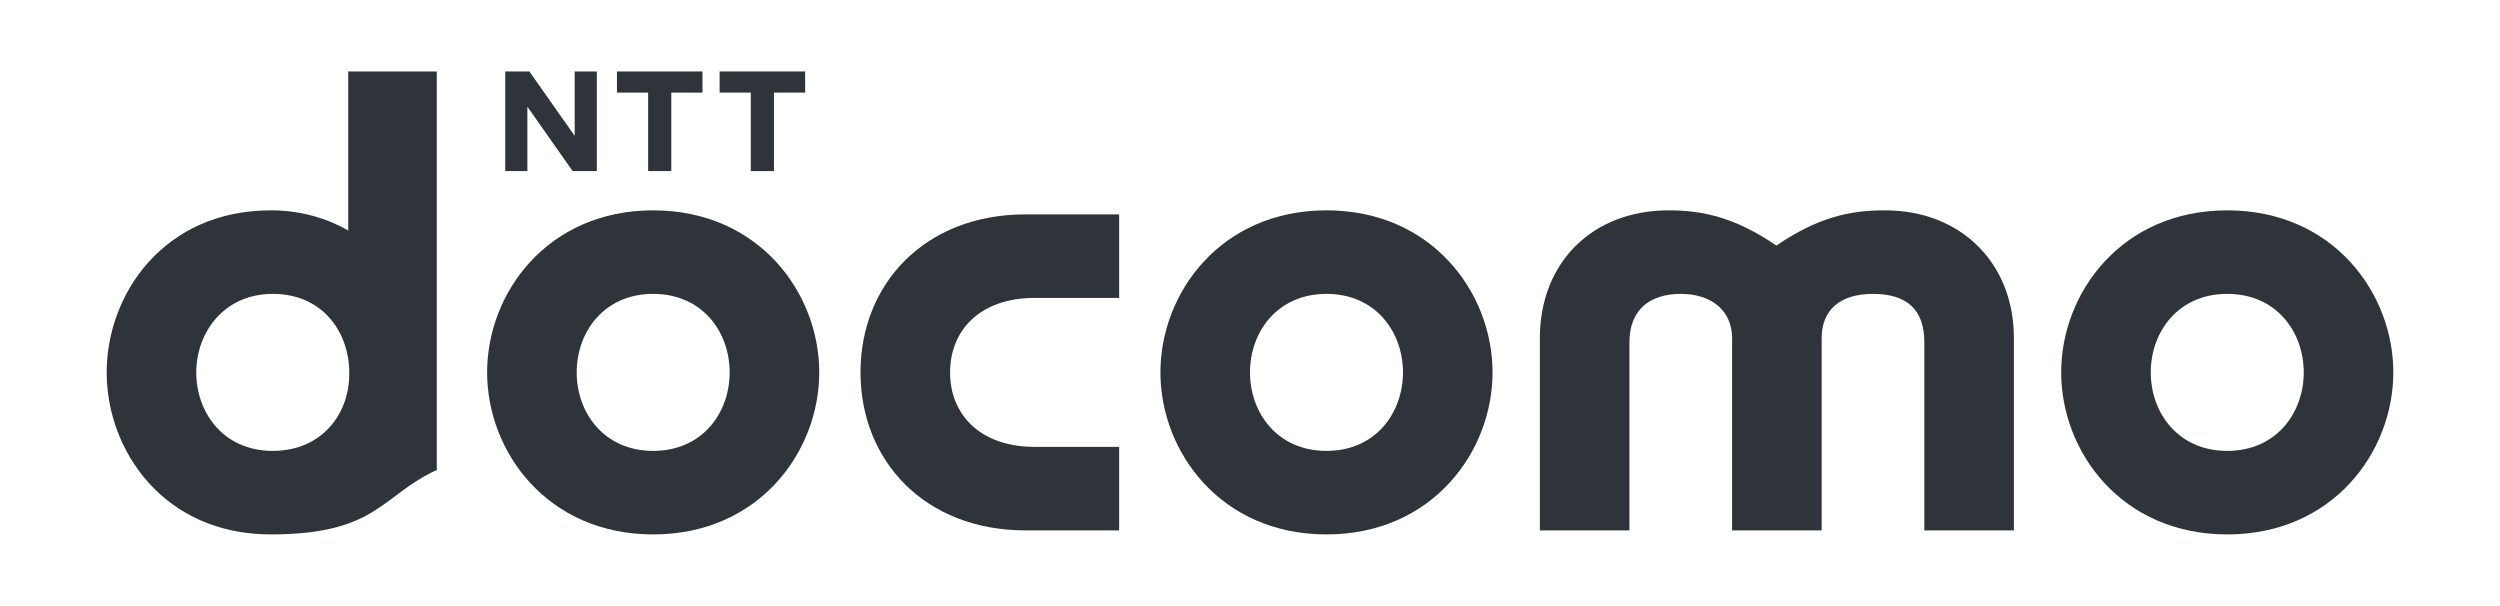
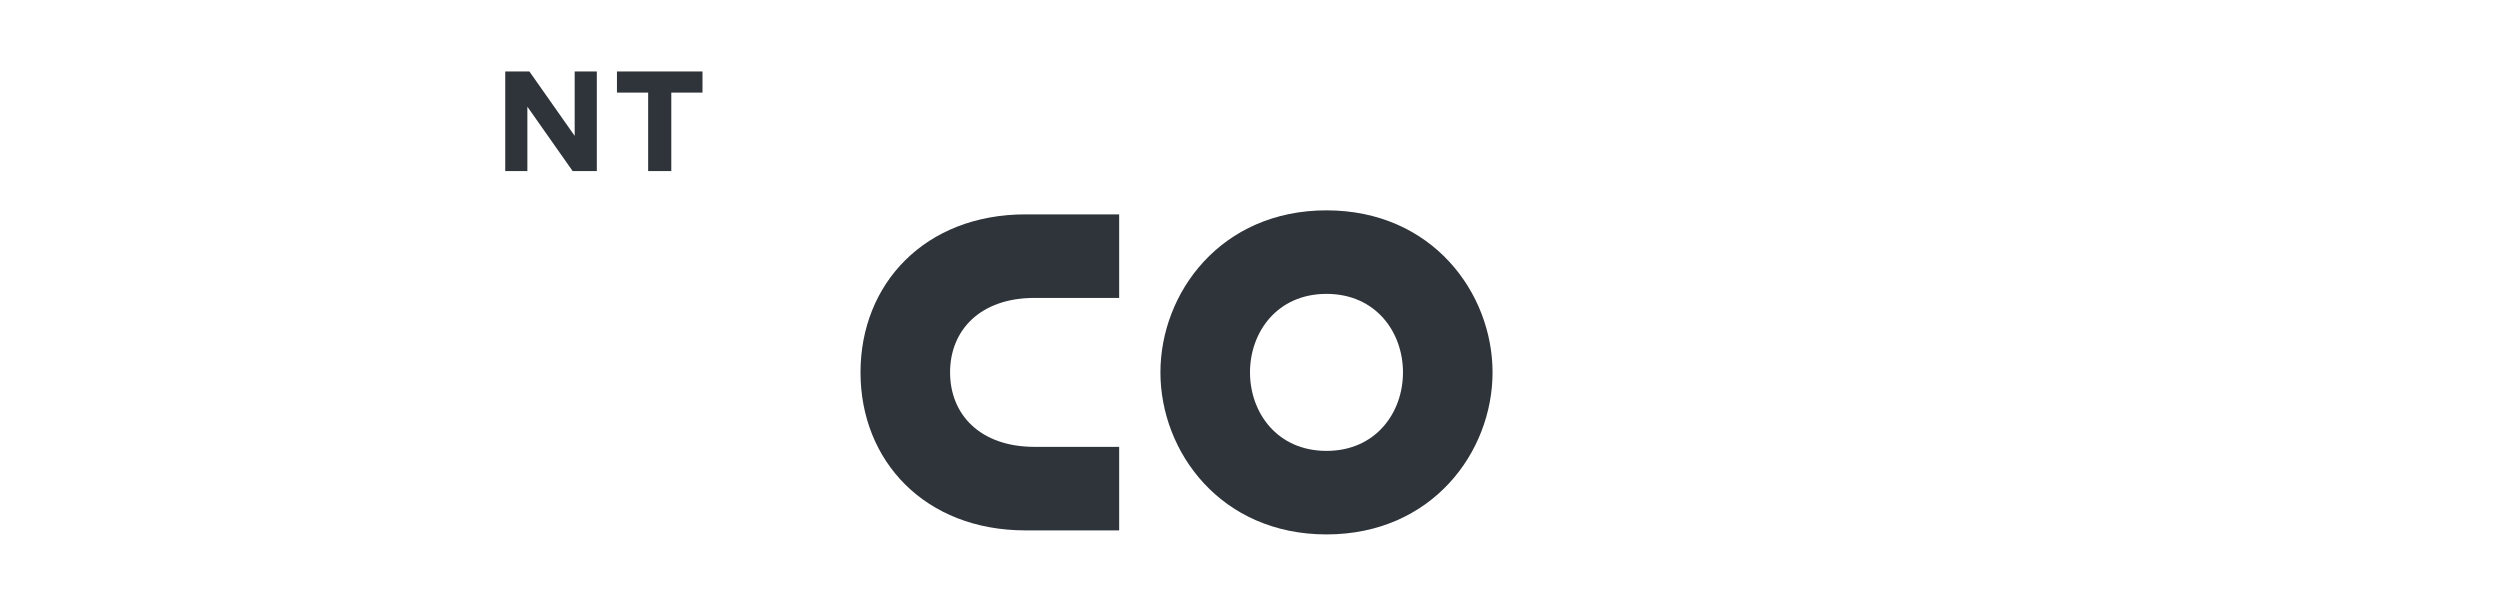
<svg xmlns="http://www.w3.org/2000/svg" id="svg1" version="1.1" viewBox="0 0 248.4 60.2">
  <defs>
    <style>
      .st0 {
        fill: #2e3439;
      }
    </style>
  </defs>
  <g id="n">
    <path id="path12811" class="st0" d="M52.6,7.1l4.5,6.4v-6.4h2.2v9.9h-2.4l-4.5-6.4v6.4h-2.2V7.1h2.4" />
  </g>
  <g id="t">
    <path id="path12803" class="st0" d="M69.8,7.1v2.1h-3.1v7.8s-2.3,0-2.3,0v-7.8h-3.1v-2.1h8.5" />
  </g>
  <g id="t2">
-     <path id="path12807" class="st0" d="M80,7.1v2.1h-3.1v7.8h-2.3v-7.8h-3.1v-2.1h8.5" />
-   </g>
+     </g>
  <g id="d">
-     <path id="path12799" class="st0" d="M19.5,37c0-3.9,2.7-7.8,7.6-7.8s7.5,3.7,7.6,7.6v.4c0,3.9-2.7,7.6-7.6,7.6s-7.6-3.8-7.6-7.8ZM34.6,7.1v15.8c-2.1-1.2-4.7-2-7.7-2-10.6,0-16.3,8.3-16.3,16.1s5.7,16.1,16.3,16.1,11-3.9,16.5-6.4V7.1h-8.9" />
-   </g>
+     </g>
  <g id="o">
-     <path id="path12815" class="st0" d="M64.9,44.8c-4.9,0-7.6-3.8-7.6-7.8s2.7-7.8,7.6-7.8,7.6,3.8,7.6,7.8-2.7,7.8-7.6,7.8ZM64.9,20.9c-10.5,0-16.5,8.2-16.5,16.1s6,16.1,16.5,16.1,16.5-8.2,16.5-16.1-6-16.1-16.5-16.1" />
-   </g>
+     </g>
  <g id="c">
    <path id="path12787" class="st0" d="M85.5,37c0,8.8,6.4,15.7,16.4,15.7h9.3v-8.3h-8.4c-5.4,0-8.4-3.2-8.4-7.4s3-7.4,8.4-7.4h8.4v-8.3h-9.3c-10,0-16.4,6.9-16.4,15.7" />
  </g>
  <g id="o2">
    <path id="path12819" class="st0" d="M131.8,44.8c-4.9,0-7.6-3.8-7.6-7.8s2.7-7.8,7.6-7.8,7.6,3.8,7.6,7.8-2.7,7.8-7.6,7.8ZM131.8,20.9c-10.5,0-16.5,8.2-16.5,16.1s6,16.1,16.5,16.1,16.5-8.2,16.5-16.1-6-16.1-16.5-16.1" />
  </g>
  <g id="m">
-     <path id="path12791" class="st0" d="M187.2,20.9c-3.4,0-6.6.7-10.7,3.5-4.1-2.8-7.3-3.5-10.7-3.5-7.6,0-12.8,5.2-12.8,12.7v19.1h8.9v-18.7c0-3.2,2-4.8,5.1-4.8s5.1,1.7,5.1,4.4v19.1h8.9v-19.1c0-2.7,1.7-4.4,5.1-4.4s5.1,1.6,5.1,4.8v18.7h8.9v-19.1c0-7.5-5.3-12.7-12.8-12.7" />
-   </g>
+     </g>
  <g id="o3">
-     <path id="path12795" class="st0" d="M221.3,44.8c-4.9,0-7.6-3.8-7.6-7.8s2.7-7.8,7.6-7.8,7.6,3.8,7.6,7.8-2.7,7.8-7.6,7.8ZM221.3,20.9c-10.5,0-16.5,8.2-16.5,16.1s6,16.1,16.5,16.1,16.5-8.2,16.5-16.1-6-16.1-16.5-16.1" />
-   </g>
+     </g>
</svg>